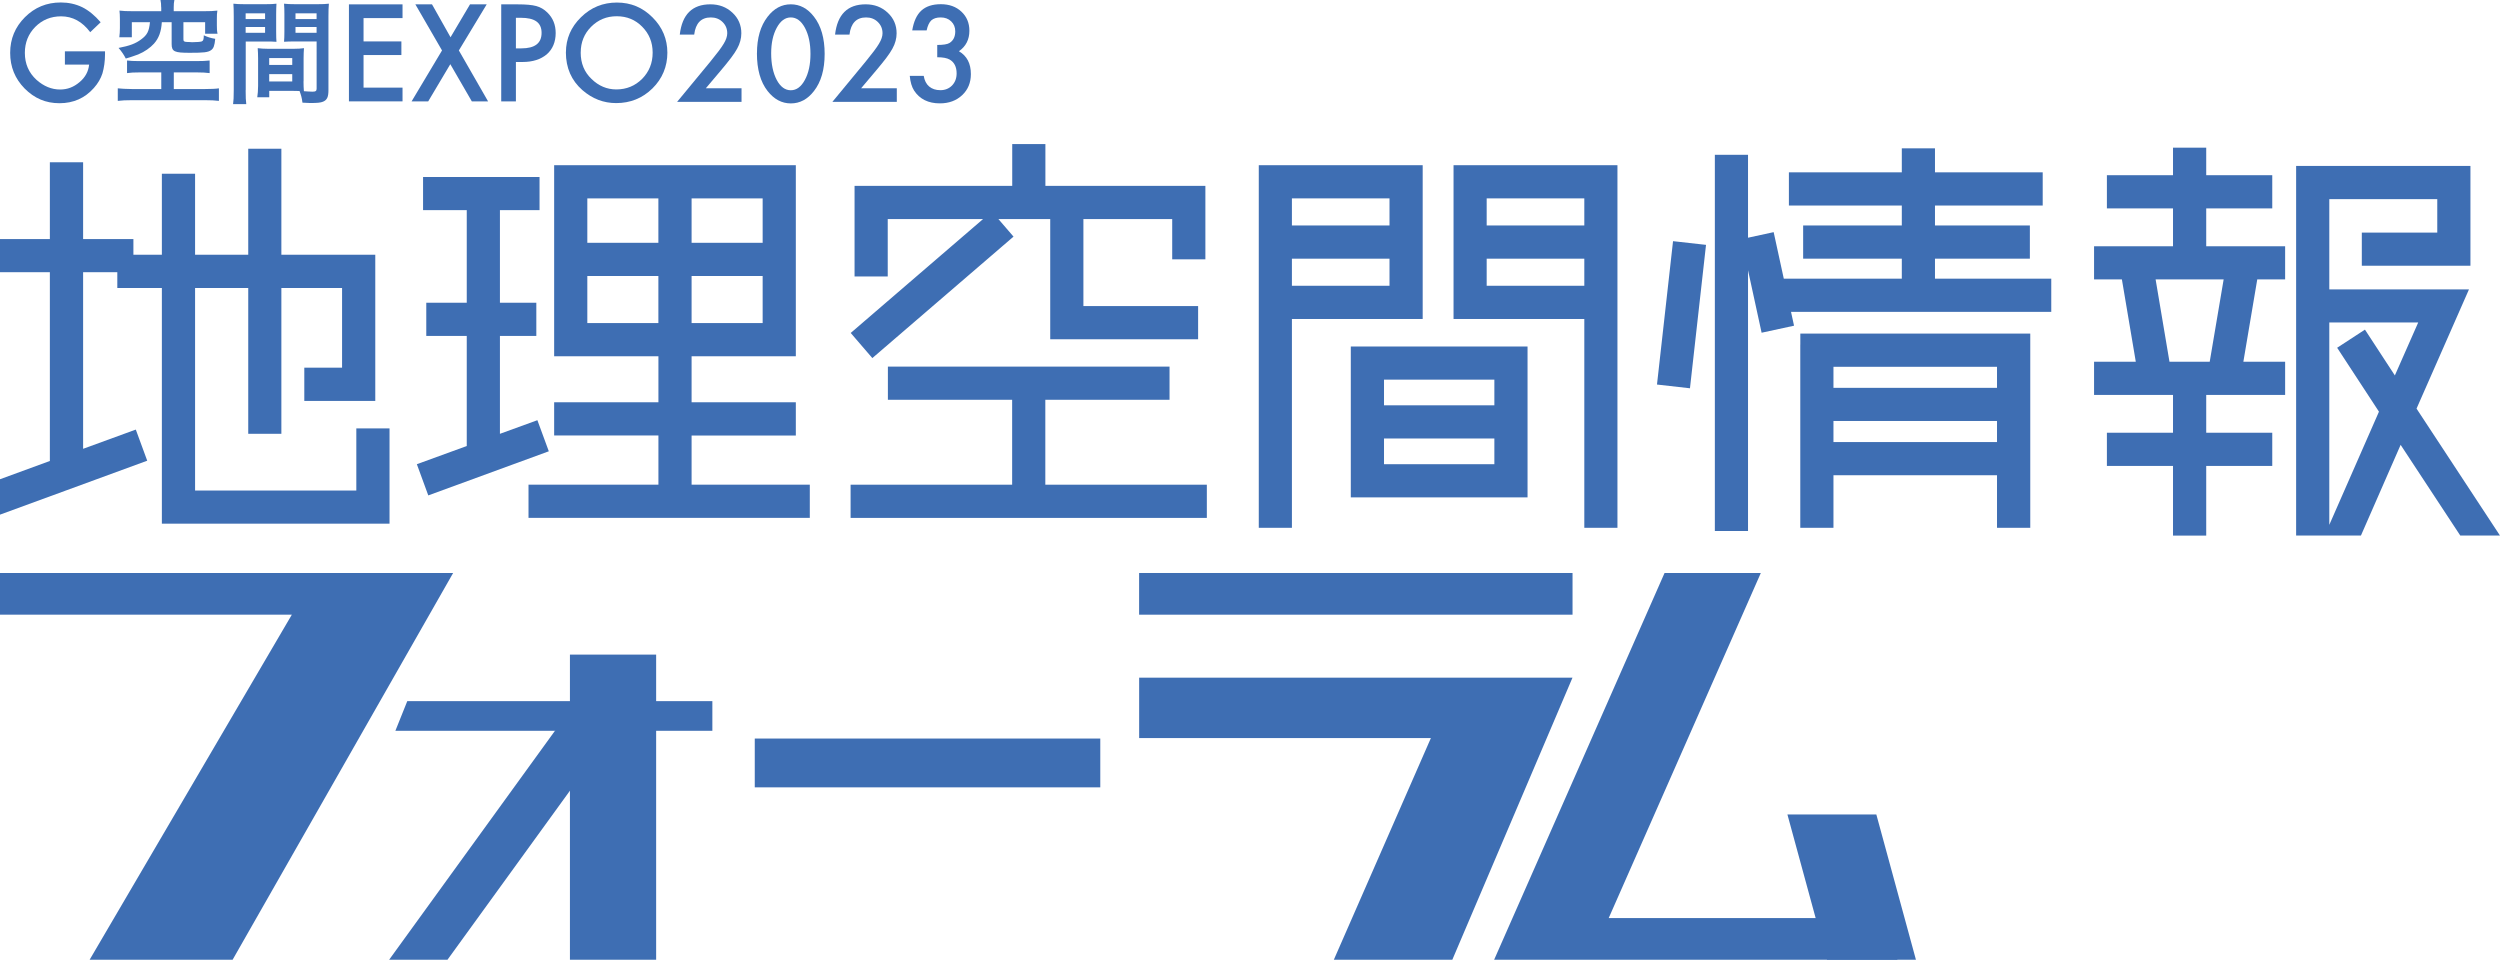
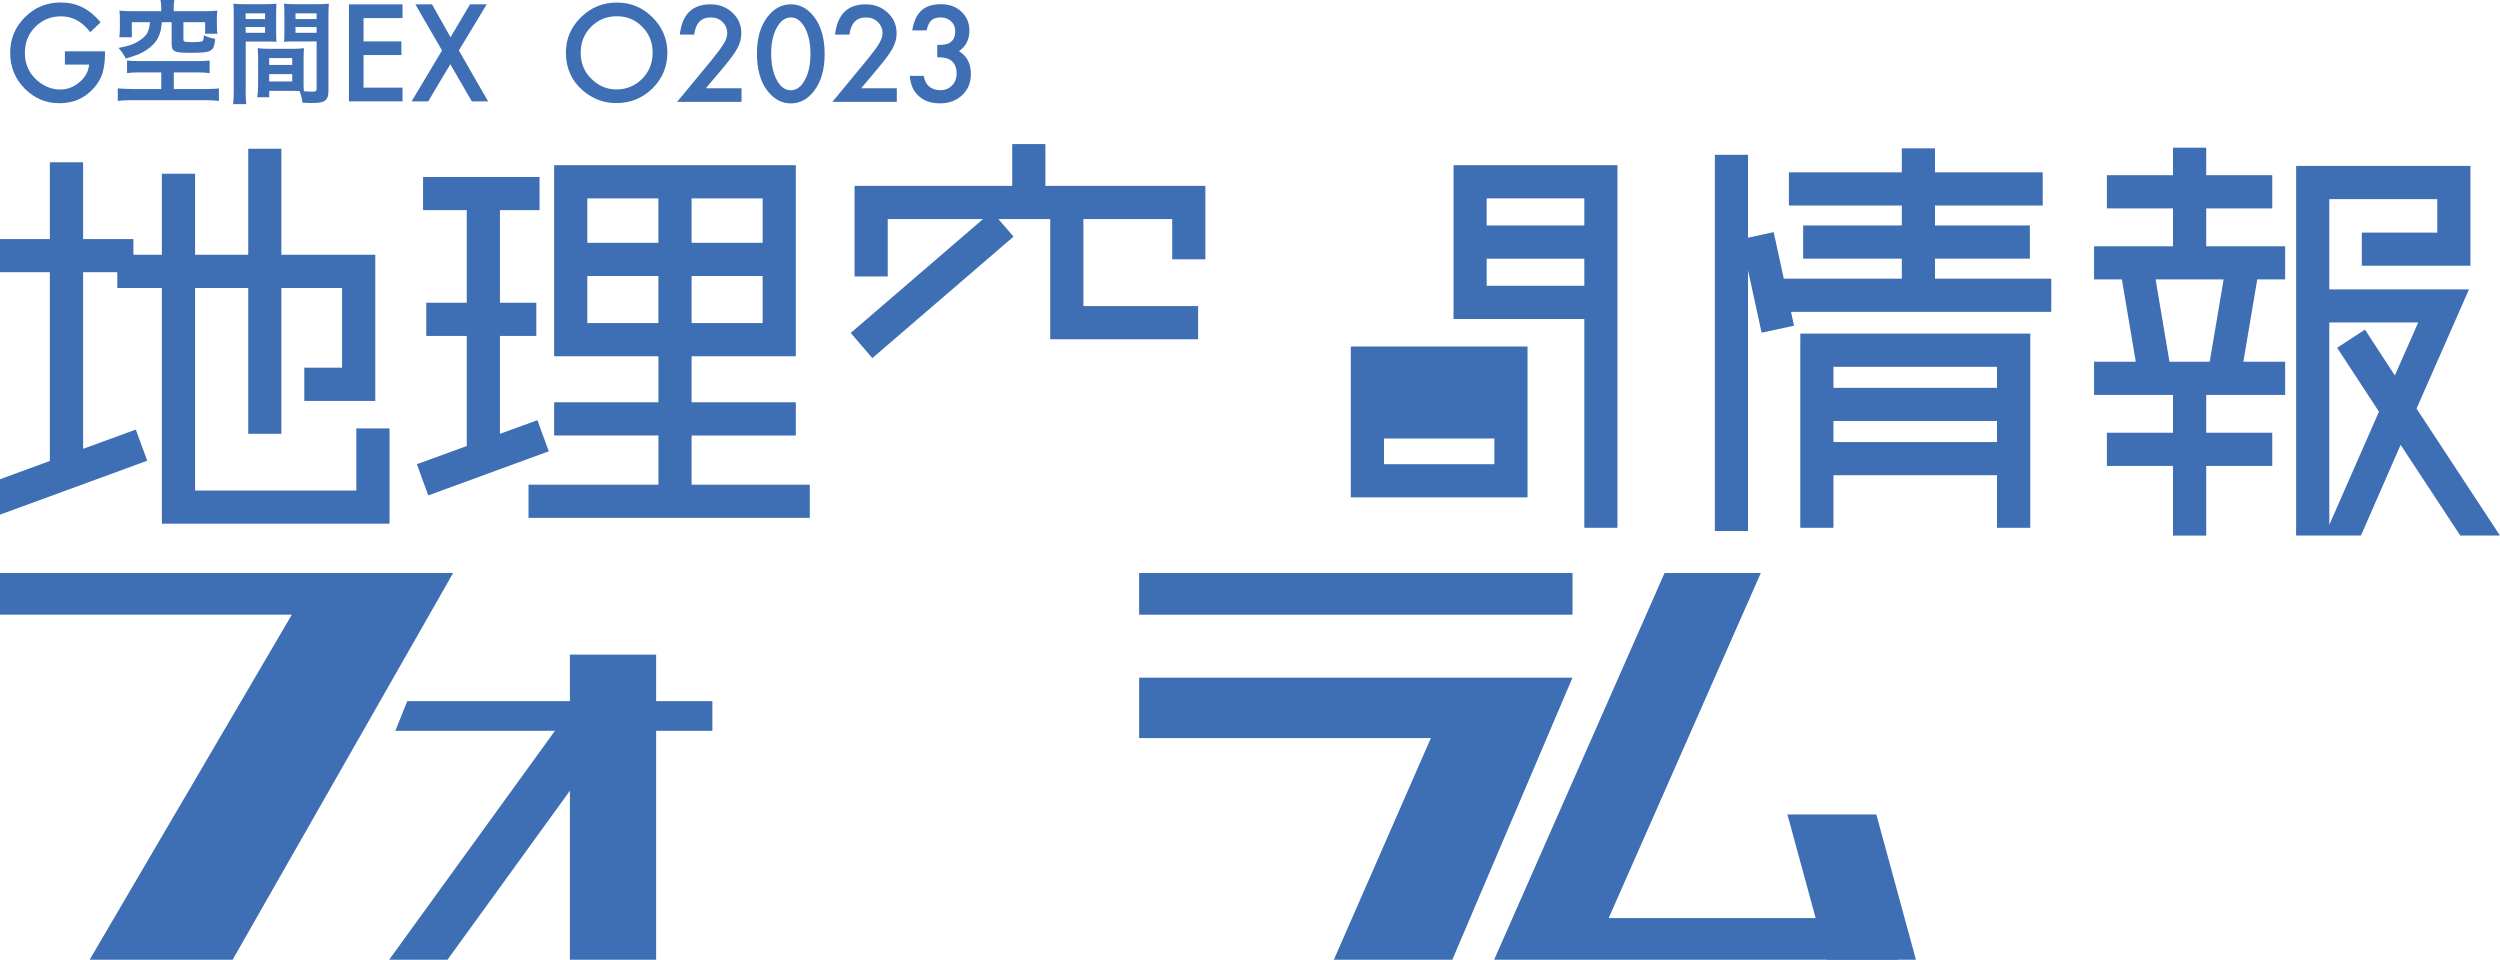
<svg xmlns="http://www.w3.org/2000/svg" id="_イヤー_2" width="636.79" height="244.46" viewBox="0 0 636.79 244.46">
  <defs>
    <style>.cls-1{fill:#3e6eb3;}</style>
  </defs>
  <g id="_ザイン">
    <g>
-       <path class="cls-1" d="M362.38,81.25V42.08h-41.75v92.36h8.44v-53.19h33.31Zm-33.31-30.72h24.86v6.9h-24.86v-6.9Zm0,15.36h24.86v6.9h-24.86v-6.9Z" />
-       <path class="cls-1" d="M344.07,91.05v35.64h45.02v-38.43h-45.02v2.8Zm36.57,27.19h-28.11v-6.55h28.11v6.55Zm0-15h-28.11v-6.54h28.11v6.54Z" />
+       <path class="cls-1" d="M344.07,91.05v35.64h45.02v-38.43h-45.02v2.8Zm36.57,27.19h-28.11v-6.55h28.11v6.55Zm0-15h-28.11h28.11v6.54Z" />
      <path class="cls-1" d="M370.24,42.08v39.17h33.31v53.19h8.44V42.08h-41.75Zm33.31,30.71h-24.87v-6.9h24.87v6.9Zm0-15.36h-24.87v-6.9h24.87v6.9Z" />
-       <polygon class="cls-1" points="422.06 97.95 430.46 98.9 434.55 62.37 426.15 61.43 422.06 97.95" />
      <path class="cls-1" d="M458.56,87.77v46.67h8.45v-13.39h41.66v13.39h8.47v-49.47h-58.57v2.8Zm50.11,24.83h-41.66v-5.37h41.66v5.37Zm0-13.81h-41.66v-5.36h41.66v5.36Z" />
      <polygon class="cls-1" points="492.87 70.98 492.87 65.89 517.04 65.89 517.04 57.43 492.87 57.43 492.87 52.35 520.31 52.35 520.31 43.9 492.87 43.9 492.87 37.79 484.42 37.79 484.42 43.9 455.66 43.9 455.66 52.35 484.42 52.35 484.42 57.43 459.29 57.43 459.29 65.89 484.42 65.89 484.42 70.98 454.36 70.98 451.78 59.13 445.25 60.55 445.25 39.43 436.8 39.43 436.8 135.25 445.25 135.25 445.25 68.84 448.71 84.75 456.97 82.96 456.2 79.43 522.49 79.43 522.49 70.98 492.87 70.98" />
      <path class="cls-1" d="M176.16,123.46v-12.53h26.55v-8.46h-26.55v-11.72h26.55V42.08h-61.56v48.66h26.56v11.72h-26.56v8.46h26.56v12.53h-33.09v8.46h71.65v-8.46h-30.1Zm18.1-41.17h-18.1v-11.99h18.1v11.99Zm0-20.45h-18.1v-11.31h18.1v11.31Zm-44.66-11.31h18.1v11.31h-18.1v-11.31Zm0,19.77h18.1v11.99h-18.1v-11.99Z" />
      <polygon class="cls-1" points="136.88 107.03 127.34 110.5 127.34 85.57 136.61 85.57 136.61 77.11 127.34 77.11 127.34 53.53 137.43 53.53 137.43 45.08 107.76 45.08 107.76 53.53 118.89 53.53 118.89 77.11 108.58 77.11 108.58 85.57 118.89 85.57 118.89 113.61 106.18 118.24 109.09 126.19 139.79 114.95 136.88 107.03" />
-       <polygon class="cls-1" points="266.26 123.46 266.26 101.83 297.9 101.83 297.9 93.38 226.16 93.38 226.16 101.83 257.81 101.83 257.81 123.46 216.66 123.46 216.66 131.92 307.4 131.92 307.4 123.46 266.26 123.46" />
      <polygon class="cls-1" points="216.69 84.81 222.2 91.21 258.16 60.27 254.31 55.8 267.51 55.8 267.51 86.41 271.59 86.41 275.96 86.41 305.18 86.41 305.18 77.96 275.96 77.96 275.96 55.8 298.58 55.8 298.58 66.06 307.03 66.06 307.03 55.8 307.03 50.15 307.03 47.35 266.28 47.35 266.28 36.7 257.83 36.7 257.83 47.35 217.67 47.35 217.67 50.15 217.67 55.8 217.67 70.42 226.12 70.42 226.12 55.8 250.4 55.8 216.69 84.81" />
      <path class="cls-1" d="M561.96,53.08h16.82v-8.45h-16.82v-7.01h-8.46v7.01h-16.84v8.45h16.84v9.64h-20.11v8.45h7.09l3.54,20.97h-10.63v8.45h20.11v9.64h-16.84v8.44h16.84v17.75h8.46v-17.75h16.82v-8.44h-16.82v-9.64h20.1v-8.45h-10.64l3.54-20.97h7.1v-8.45h-20.1v-9.64Zm.89,39.06h-10.25l-3.53-20.97h17.33l-3.55,20.97Z" />
      <polygon class="cls-1" points="90.76 109.12 90.76 124.95 49.69 124.95 49.69 73.35 63.23 73.35 63.23 110.5 71.67 110.5 71.67 73.35 87.13 73.35 87.13 93.65 77.51 93.65 77.51 102.12 87.13 102.12 95.59 102.12 95.59 73.35 95.59 68.8 95.59 64.89 71.67 64.89 71.67 37.89 63.23 37.89 63.23 64.89 49.69 64.89 49.69 44.25 41.23 44.25 41.23 64.89 33.98 64.89 33.98 60.89 21.17 60.89 21.17 41.34 12.7 41.34 12.7 60.89 0 60.89 0 69.34 12.7 69.34 12.7 117.42 0 122.07 0 131.09 37.5 117.35 34.59 109.42 21.17 114.32 21.17 69.34 29.88 69.34 29.88 73.35 41.23 73.35 41.23 133.39 45.33 133.39 49.69 133.39 99.22 133.39 99.22 124.95 99.22 109.12 90.76 109.12" />
      <path class="cls-1" d="M601.37,136.41l10.11-23.1,15.19,23.1h10.11l-21.25-32.33,13.36-30.37h-35.58v-22.99h27.5v8.52h-19.22v8.45h27.67v-25.43h-44.4v94.15h16.5Zm14.58-54.25l-5.94,13.47-7.62-11.67-7.08,4.62,10.65,16.28-12.65,28.83v-51.55h22.63Z" />
-       <rect class="cls-1" x="192.25" y="188.12" width="88.01" height="12.43" />
      <polygon class="cls-1" points="22.83 244.46 59.25 244.46 115.42 145.95 0 145.95 0 156.56 74.34 156.56 22.83 244.46" />
      <polygon class="cls-1" points="181.45 178.59 103.74 178.59 100.71 186.14 181.45 186.14 181.45 178.59" />
      <rect class="cls-1" x="145.17" y="166.74" width="21.96" height="77.72" />
      <polygon class="cls-1" points="113.98 244.46 161.7 178.59 146.83 178.59 99.12 244.46 113.98 244.46" />
      <polygon class="cls-1" points="339.75 244.46 369.93 244.46 400.54 172.61 290.16 172.61 290.16 188 364.47 188 339.75 244.46" />
      <rect class="cls-1" x="290.15" y="145.95" width="110.4" height="10.62" />
      <polygon class="cls-1" points="448.51 145.95 423.99 145.95 380.58 244.46 483.29 244.46 483.29 233.85 409.76 233.85 448.51 145.95" />
      <polygon class="cls-1" points="488.02 244.46 477.93 207.45 455.28 207.45 465.37 244.46 488.02 244.46" />
      <path class="cls-1" d="M16.52,13.07h10.23v.74c0,1.79-.24,3.44-.66,4.89-.43,1.32-1.15,2.56-2.18,3.71-2.28,2.58-5.21,3.88-8.75,3.88s-6.4-1.25-8.89-3.75c-2.45-2.5-3.68-5.51-3.68-9.08s1.27-6.58,3.75-9.07C8.86,1.87,11.89,.63,15.5,.63c1.94,0,3.75,.39,5.42,1.19,1.58,.78,3.18,2.06,4.72,3.85l-2.66,2.53c-2.02-2.7-4.49-4.04-7.42-4.04-2.6,0-4.8,.9-6.58,2.69-1.76,1.79-2.65,4-2.65,6.62,0,2.78,1,5.07,2.96,6.86,1.85,1.65,3.86,2.47,6.02,2.47,1.85,0,3.46-.61,4.94-1.87,1.47-1.22,2.27-2.72,2.45-4.47h-6.17v-3.38Z" />
      <path class="cls-1" d="M35.67,18.44c-1.53,0-2.44,.05-3.31,.18v-3.21c.89,.1,1.65,.15,3.02,.15h14.62c1.35,0,2.53-.04,3.4-.15v3.21c-.91-.12-1.92-.18-3.36-.18h-5.77v4.24h7.97c1.5,0,2.77-.06,3.52-.18v3.2c-.97-.13-2.09-.18-3.52-.18h-18.67c-1.46,0-2.58,.05-3.57,.18v-3.2c.64,.08,2.34,.18,3.57,.18h7.51v-4.24h-5.4ZM41.05,1.87c0-.77-.04-1.2-.17-1.87h3.54c-.12,.52-.17,1.12-.17,1.87v.98h7.94c1.32,0,2.17-.03,3.18-.15-.11,.63-.13,1.18-.13,2.17v1.59c0,.84,.02,1.46,.17,2.13h-3.16v-2.94h-5.53v4.37c0,.54,.2,.65,1.11,.68,.2,0,.54,0,1.03,.05h.17c.97,0,2.12-.09,2.36-.2,.38-.13,.52-.52,.52-1.55,1.03,.46,1.71,.69,2.91,.89-.16,1.73-.42,2.44-1.05,2.88-.77,.57-1.93,.68-5.42,.68-3.86,0-4.63-.27-4.63-2.22V5.65h-2.5c-.15,2.41-.75,4.06-2,5.47-.97,1.06-2.31,2.03-4.03,2.75-.82,.26-1.55,.6-3.15,1.04-.49-.96-1.04-1.78-1.84-2.7,2.86-.55,4.33-1.11,5.75-2.17,1.54-1.14,2.01-2.03,2.25-4.39h-4.62v3.84h-3.19c.1-.79,.15-1.48,.15-2.36v-2.26c0-.97-.04-1.49-.11-2.17,1,.12,1.8,.15,3.15,.15h7.49v-.98Z" />
      <path class="cls-1" d="M62.57,22.97c0,1.74,.05,2.78,.16,3.55h-3.36c.12-.85,.17-1.78,.17-3.57V4.18c0-1.49-.03-2.31-.09-3.24,.77,.09,1.55,.13,2.94,.13h5.11c1.48,0,2.16-.04,2.92-.13-.05,.93-.08,1.56-.08,2.69v4.41c0,1.32,.03,1.98,.08,2.61-.74-.06-1.65-.08-2.63-.08h-5.2v12.41Zm0-18.12h4.95v-1.45h-4.95v1.45Zm0,3.5h4.95v-1.47h-4.95v1.47Zm14.74,12.37c0,1.08,.04,1.74,.1,2.51,.64,.04,1.66,.12,2.2,.12,.8,0,1.04-.2,1.04-.77V10.56h-5.66c-1,0-1.93,.02-2.64,.08,.06-.82,.09-1.38,.09-2.61V3.63c0-.98-.02-1.78-.09-2.69,.78,.09,1.47,.13,2.93,.13h5.54c1.43,0,2.15-.04,2.95-.13-.08,1.04-.11,1.76-.11,3.21V22.97c0,1.74-.35,2.5-1.38,2.93-.61,.26-1.46,.34-3.27,.34-.39,0-.5,0-1.97-.09-.17-1.3-.32-1.81-.74-2.97-.84-.03-1.39-.03-1.62-.03h-6.1v1.62h-3.05c.11-.68,.21-1.84,.21-2.89v-7.03c0-.95-.04-1.72-.1-2.58,.84,.09,1.49,.16,2.69,.16h6.42c1.2,0,1.84-.06,2.68-.16-.06,.83-.1,1.52-.1,2.58v5.87Zm-8.74-4.18h5.87v-1.75h-5.87v1.75Zm0,4.21h5.87v-1.87h-5.87v1.87Zm6.7-15.9h5.37v-1.45h-5.37v1.45Zm0,3.5h5.37v-1.47h-5.37v1.47Z" />
      <polygon class="cls-1" points="102.53 4.61 92.6 4.61 92.6 10.55 102.24 10.55 102.24 14.02 92.6 14.02 92.6 22.32 102.53 22.32 102.53 25.82 88.88 25.82 88.88 1.11 102.53 1.11 102.53 4.61" />
      <polygon class="cls-1" points="112.59 12.85 105.8 1.11 110.04 1.11 114.76 9.49 119.72 1.11 123.97 1.11 116.88 12.85 124.32 25.82 120.18 25.82 114.7 16.35 109.07 25.82 104.84 25.82 112.59 12.85" />
-       <path class="cls-1" d="M131.41,15.78v10.05h-3.74V1.11h4.24c2.05,0,3.63,.14,4.68,.43,1.07,.29,1.99,.83,2.82,1.64,1.43,1.39,2.13,3.13,2.13,5.24,0,2.25-.78,4.13-2.28,5.43-1.53,1.27-3.57,1.94-6.13,1.94h-1.74Zm0-3.46h1.39c3.42,0,5.15-1.29,5.15-3.95s-1.77-3.84-5.31-3.84h-1.23v7.78Z" />
      <path class="cls-1" d="M144.15,13.33c0-3.46,1.29-6.45,3.83-8.93,2.54-2.51,5.6-3.75,9.16-3.75s6.54,1.25,9.06,3.77c2.53,2.51,3.79,5.54,3.79,9.02s-1.28,6.61-3.81,9.09c-2.55,2.5-5.64,3.73-9.24,3.73-3.2,0-6.06-1.1-8.6-3.31-2.78-2.44-4.2-5.65-4.2-9.62m3.77,.03c0,2.76,.92,5.01,2.77,6.76,1.8,1.76,3.91,2.66,6.3,2.66,2.61,0,4.79-.91,6.58-2.69,1.78-1.82,2.68-4.02,2.68-6.68s-.9-4.8-2.65-6.59c-1.74-1.78-3.91-2.68-6.5-2.68s-4.73,.9-6.52,2.68c-1.76,1.76-2.65,3.96-2.65,6.54" />
    </g>
    <g>
      <path class="cls-1" d="M179.78,22.48h9.1v3.47h-16.41l8.48-10.27c.83-1.02,1.53-1.91,2.1-2.66,.56-.75,1-1.38,1.29-1.88,.6-.99,.9-1.88,.9-2.67,0-1.14-.4-2.09-1.2-2.87s-1.79-1.16-2.98-1.16c-2.47,0-3.88,1.46-4.24,4.38h-3.67c.59-5.15,3.19-7.72,7.8-7.72,2.23,0,4.09,.71,5.6,2.12,1.52,1.41,2.28,3.17,2.28,5.25,0,1.33-.35,2.63-1.06,3.91-.36,.67-.88,1.45-1.57,2.37-.69,.91-1.56,1.99-2.62,3.24l-3.8,4.5Z" />
      <path class="cls-1" d="M192.81,13.57c0-3.89,.91-7,2.72-9.32,1.62-2.1,3.59-3.15,5.9-3.15s4.28,1.05,5.9,3.15c1.81,2.32,2.72,5.48,2.72,9.48s-.91,7.14-2.72,9.46c-1.62,2.1-3.59,3.15-5.89,3.15s-4.27-1.05-5.92-3.15c-1.82-2.32-2.72-5.53-2.72-9.62Zm3.62,.02c0,2.71,.47,4.96,1.41,6.76,.94,1.76,2.14,2.64,3.59,2.64s2.64-.88,3.59-2.64c.95-1.75,1.42-3.96,1.42-6.63s-.47-4.88-1.42-6.65c-.95-1.75-2.15-2.63-3.59-2.63s-2.63,.88-3.58,2.63c-.95,1.74-1.42,3.92-1.42,6.52Z" />
      <path class="cls-1" d="M219.33,22.48h9.1v3.47h-16.41l8.48-10.27c.83-1.02,1.53-1.91,2.1-2.66,.56-.75,1-1.38,1.29-1.88,.6-.99,.9-1.88,.9-2.67,0-1.14-.4-2.09-1.2-2.87s-1.79-1.16-2.98-1.16c-2.47,0-3.88,1.46-4.24,4.38h-3.67c.59-5.15,3.19-7.72,7.8-7.72,2.23,0,4.09,.71,5.6,2.12,1.52,1.41,2.28,3.17,2.28,5.25,0,1.33-.35,2.63-1.06,3.91-.36,.67-.88,1.45-1.57,2.37-.69,.91-1.56,1.99-2.62,3.24l-3.8,4.5Z" />
      <path class="cls-1" d="M238.73,14.6v-3.15c1.56,0,2.61-.17,3.15-.52,.96-.61,1.44-1.59,1.44-2.94,0-1.04-.35-1.89-1.04-2.55-.69-.67-1.58-1-2.68-1-1.02,0-1.81,.25-2.37,.74-.54,.51-.94,1.36-1.2,2.56h-3.67c.38-2.3,1.16-3.99,2.34-5.06s2.83-1.61,4.95-1.61,3.89,.63,5.24,1.9c1.35,1.26,2.03,2.88,2.03,4.86,0,2.24-.89,3.98-2.66,5.22,2.03,1.19,3.04,3.13,3.04,5.81,0,2.2-.74,3.99-2.22,5.38s-3.37,2.09-5.68,2.09c-2.94,0-5.13-1.08-6.55-3.24-.59-.91-.97-2.16-1.12-3.77h3.56c.19,1.18,.65,2.09,1.38,2.71s1.69,.94,2.87,.94,2.18-.4,2.96-1.19c.78-.81,1.17-1.84,1.17-3.09,0-1.65-.59-2.82-1.76-3.51-.69-.4-1.75-.6-3.18-.6Z" />
    </g>
  </g>
</svg>